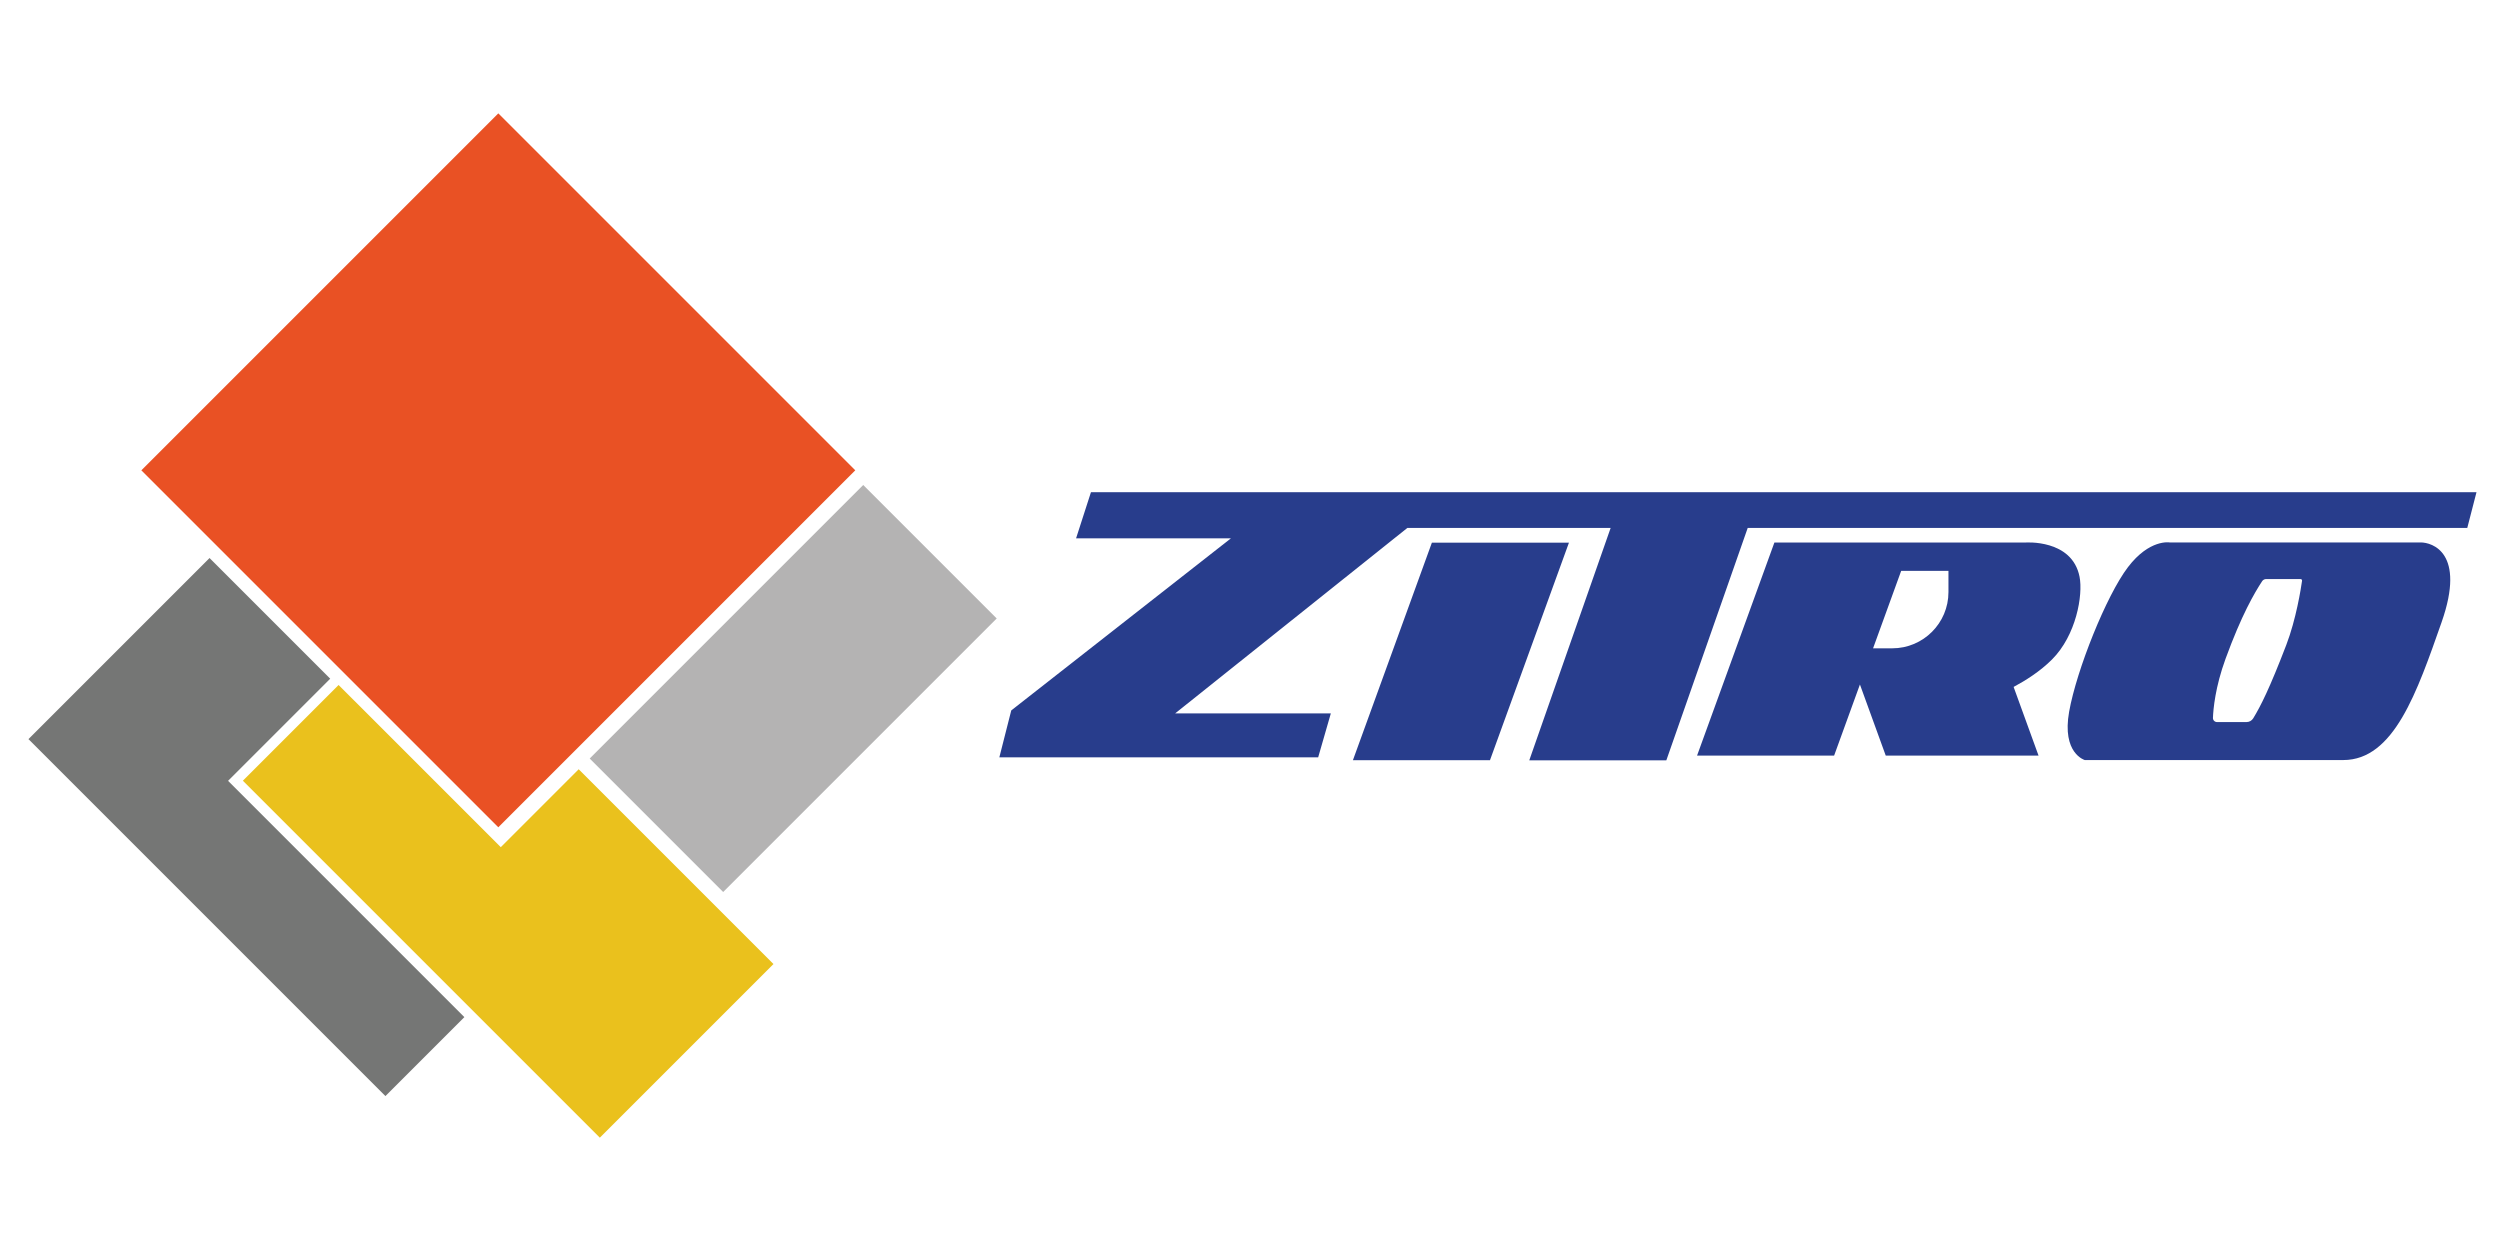
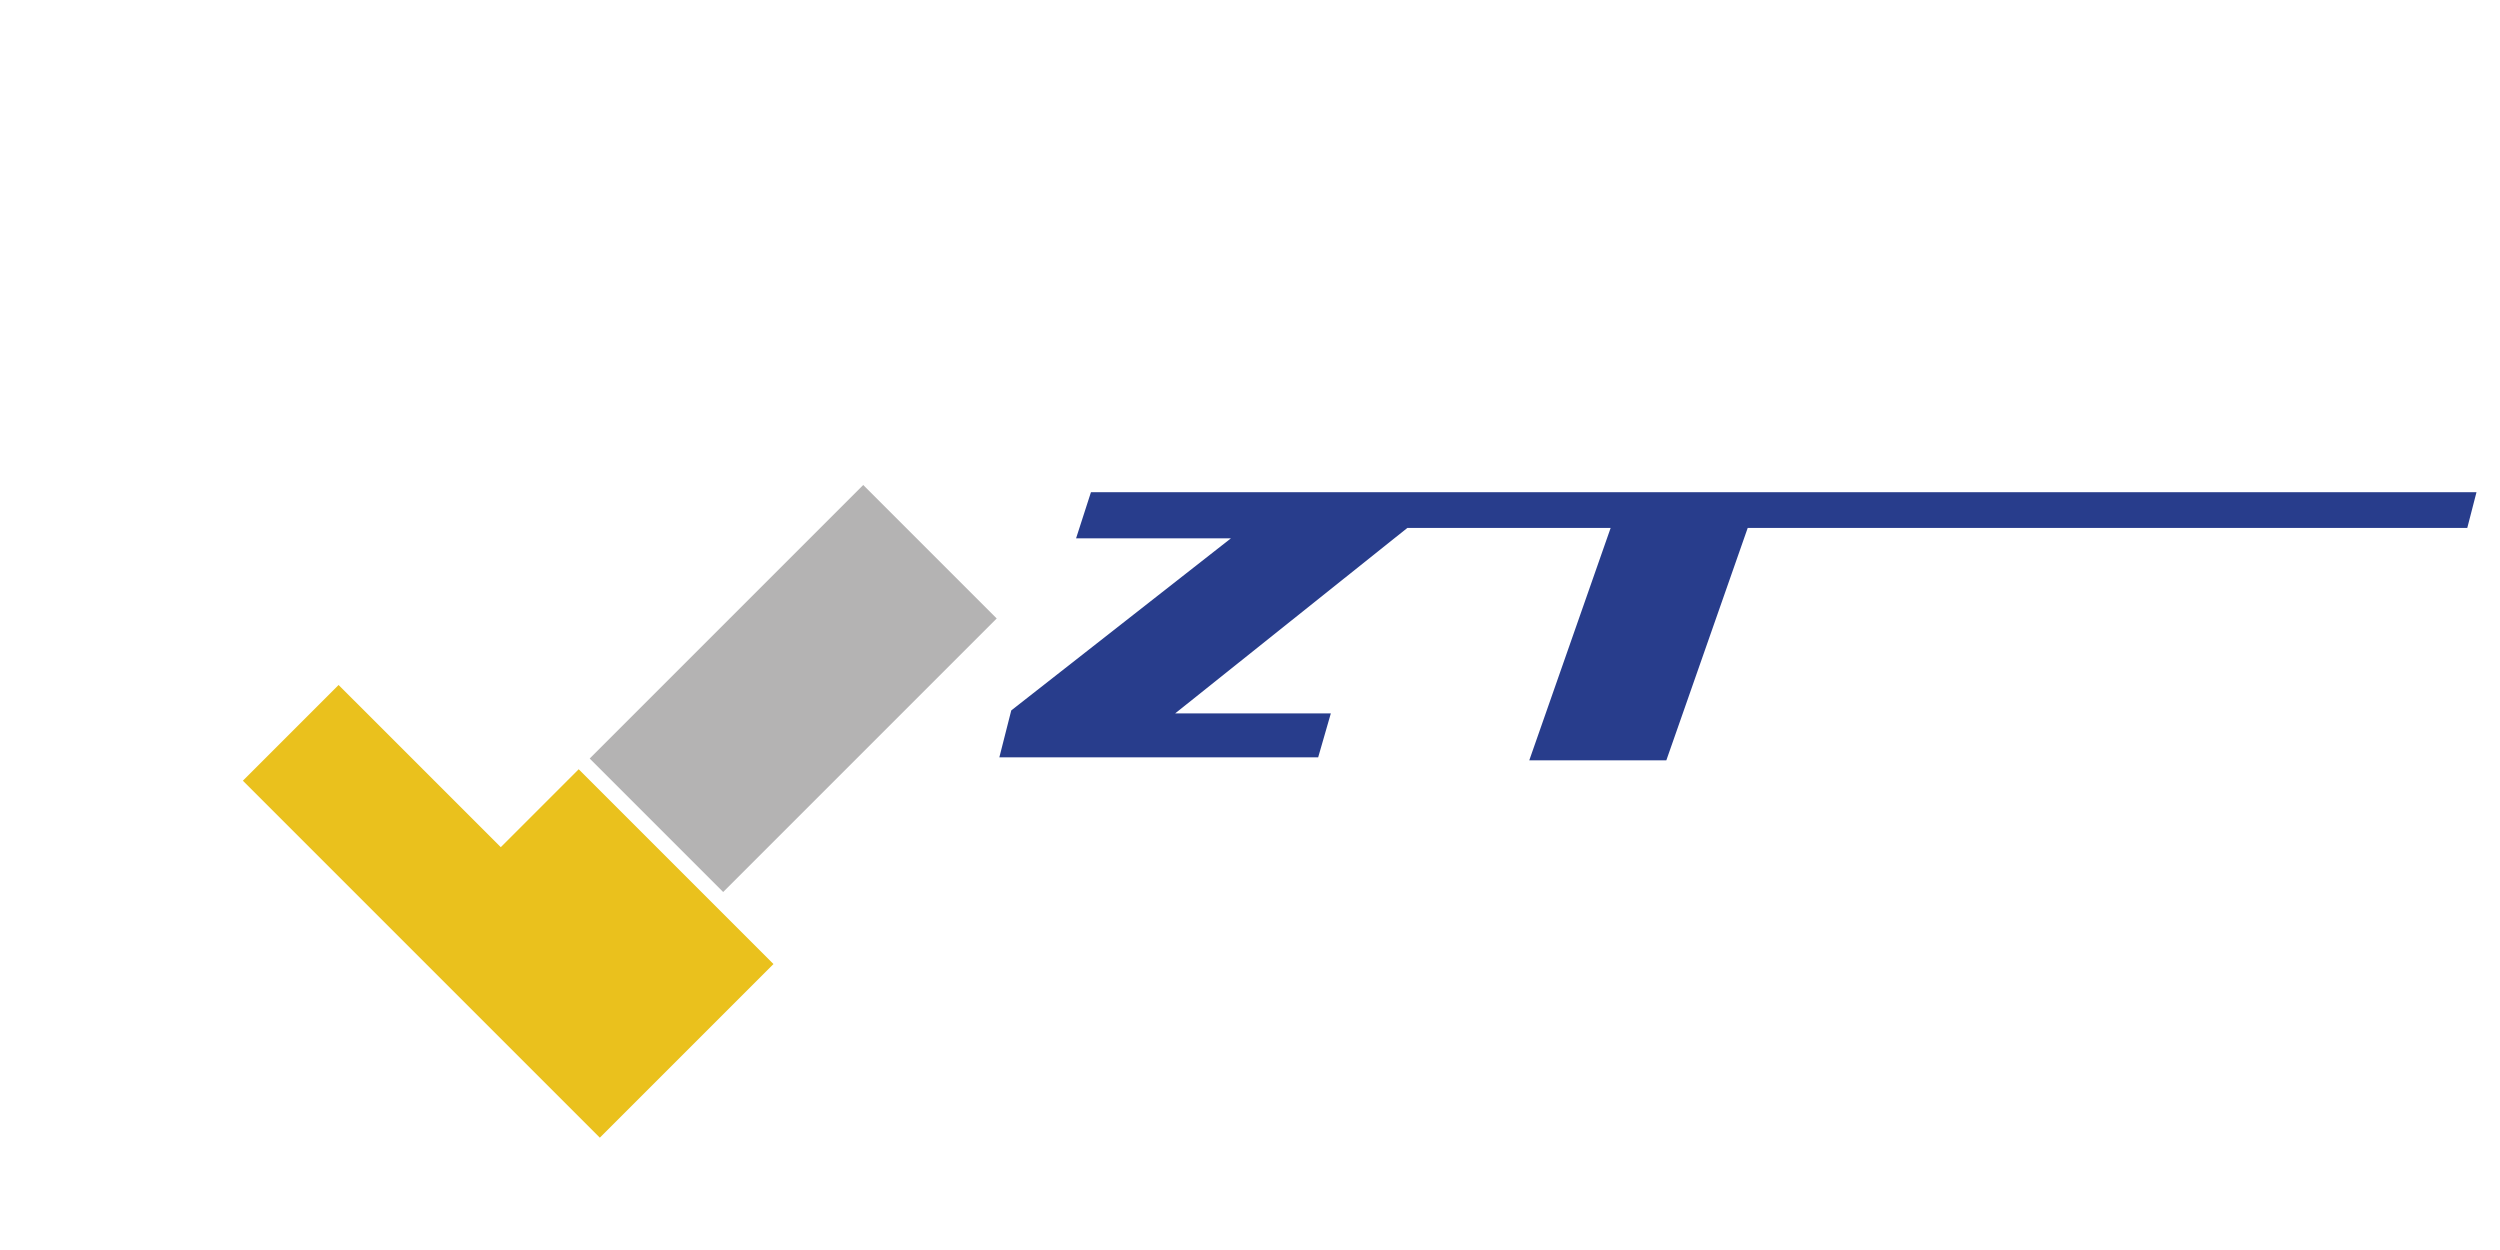
<svg xmlns="http://www.w3.org/2000/svg" xmlns:ns1="http://sodipodi.sourceforge.net/DTD/sodipodi-0.dtd" xmlns:ns2="http://www.inkscape.org/namespaces/inkscape" width="500" height="250" viewBox="0 0 132.292 66.146" version="1.1" id="svg3484">
  <ns1:namedview id="namedview3486" pagecolor="#ffffff" bordercolor="#000000" borderopacity="0.25" ns2:showpageshadow="2" ns2:pageopacity="0.0" ns2:pagecheckerboard="0" ns2:deskcolor="#d1d1d1" ns2:document-units="px" showgrid="false" />
  <defs id="defs3481">
    <clipPath clipPathUnits="userSpaceOnUse" id="clipPath172">
-       <path d="M 0,708.661 H 708.661 V 0 H 0 Z" id="path170" />
-     </clipPath>
+       </clipPath>
  </defs>
  <g ns2:label="Capa 1" ns2:groupmode="layer" id="layer1">
    <g id="g3772" transform="translate(-0.79,0.451)">
      <g id="g3613" transform="matrix(0.335,0,0,0.335,-88.157,1.26)">
        <g id="g142" transform="matrix(0.353,0,0,-0.353,400.613,69.186)">
-           <path d="M 0,0 -159.735,-159.735 -319.47,0 -159.735,159.735 Z" style="fill:#e95124;fill-opacity:1;fill-rule:nonzero;stroke:none" id="path144" />
-         </g>
+           </g>
        <g id="g146" transform="matrix(0.353,0,0,-0.353,422.955,92.587)">
          <path d="m 0,0 -122.402,-122.402 -59.735,59.735 122.402,122.402 z" style="fill:#b4b3b3;fill-opacity:1;fill-rule:nonzero;stroke:none" id="path148" />
        </g>
        <g id="g150" transform="matrix(0.353,0,0,-0.353,317.674,102.1)">
-           <path d="m 0,0 -54,54 -81.034,-81.034 159.735,-159.735 35.333,35.333 -105.735,105.735 z" style="fill:#757675;fill-opacity:1;fill-rule:nonzero;stroke:none" id="path152" />
-         </g>
+           </g>
        <g id="g154" transform="matrix(0.353,0,0,-0.353,344.615,128.712)">
          <path d="M 0,0 -72.568,72.568 -115.402,29.735 44.333,-130 122.034,-52.299 34.868,34.868 Z" style="fill:#eac11d;fill-opacity:1;fill-rule:nonzero;stroke:none" id="path156" />
        </g>
      </g>
      <g id="g3625" transform="matrix(0.335,0,0,0.335,-23.244,-34.299)">
        <g id="g158" transform="matrix(0.353,0,0,-0.353,307.103,221.116)">
-           <path d="M 0,0 H -61.333 L -26,97.333 h 61.333 z" style="fill:#283d8c;fill-opacity:1;fill-rule:nonzero;stroke:none" id="path160" />
-         </g>
+           </g>
        <g id="g162" transform="matrix(0.353,0,0,-0.353,244.073,178.782)">
          <path d="m 0,0 -6.667,-20.667 h 69.285 l -98.285,-77 -5.333,-21 H 101.667 L 107.333,-99 H 37.667 l 103.916,83 h 90.967 l -36.418,-104 h 61.333 l 36.418,104 H 615.871 L 620,0 Z" style="fill:#283d8c;fill-opacity:1;fill-rule:nonzero;stroke:none" id="path164" />
        </g>
        <g id="g166" transform="matrix(0.353,0,0,-0.353,220,250)">
          <g id="g168" clip-path="url(#clipPath172)">
            <g id="g174" transform="translate(451.905,157.043)">
              <path d="m 0,0 c 0,-13.899 -11.268,-25.167 -25.167,-25.167 h -8.57 L -21.153,9.5 H 0 Z m 58.667,6.833 c -3.334,17 -24.334,15.334 -24.334,15.334 H -77.888 l -34.607,-95.334 h 61.333 l 11.549,31.814 11.548,-31.814 h 68.373 l -11.152,30.722 c 5.276,2.81 11.834,6.935 17.177,12.278 10.834,10.834 13.937,28.823 12.334,37" style="fill:#283d8c;fill-opacity:1;fill-rule:nonzero;stroke:none" id="path176" />
            </g>
            <g id="g178" transform="translate(603.072,133.377)">
              <path d="m 0,0 c -7.479,-19.496 -11.431,-27.316 -14.789,-32.825 -0.637,-1.045 -1.777,-1.675 -3,-1.675 h -13.206 c -1.029,0 -1.854,0.847 -1.816,1.875 0.148,3.937 1.007,13.757 5.644,26.458 7.192,19.698 12.917,29.425 16.35,34.682 0.404,0.618 1.09,0.985 1.829,0.985 H 6.375 c 0.42,0 0.744,-0.365 0.684,-0.78 C 6.576,25.333 4.429,11.546 0,0 M 60.167,45.878 H -52.167 c 0,0 -9,1.622 -18.666,-11.045 -9.667,-12.666 -23,-46 -26.334,-64.689 -3.333,-18.69 7,-21.644 7,-21.644 H 25.5 c 22.667,0 33,30.333 44,61.667 11,31.333 -4.373,35.711 -9.333,35.711" style="fill:#283d8c;fill-opacity:1;fill-rule:nonzero;stroke:none" id="path180" />
            </g>
          </g>
        </g>
      </g>
    </g>
  </g>
</svg>